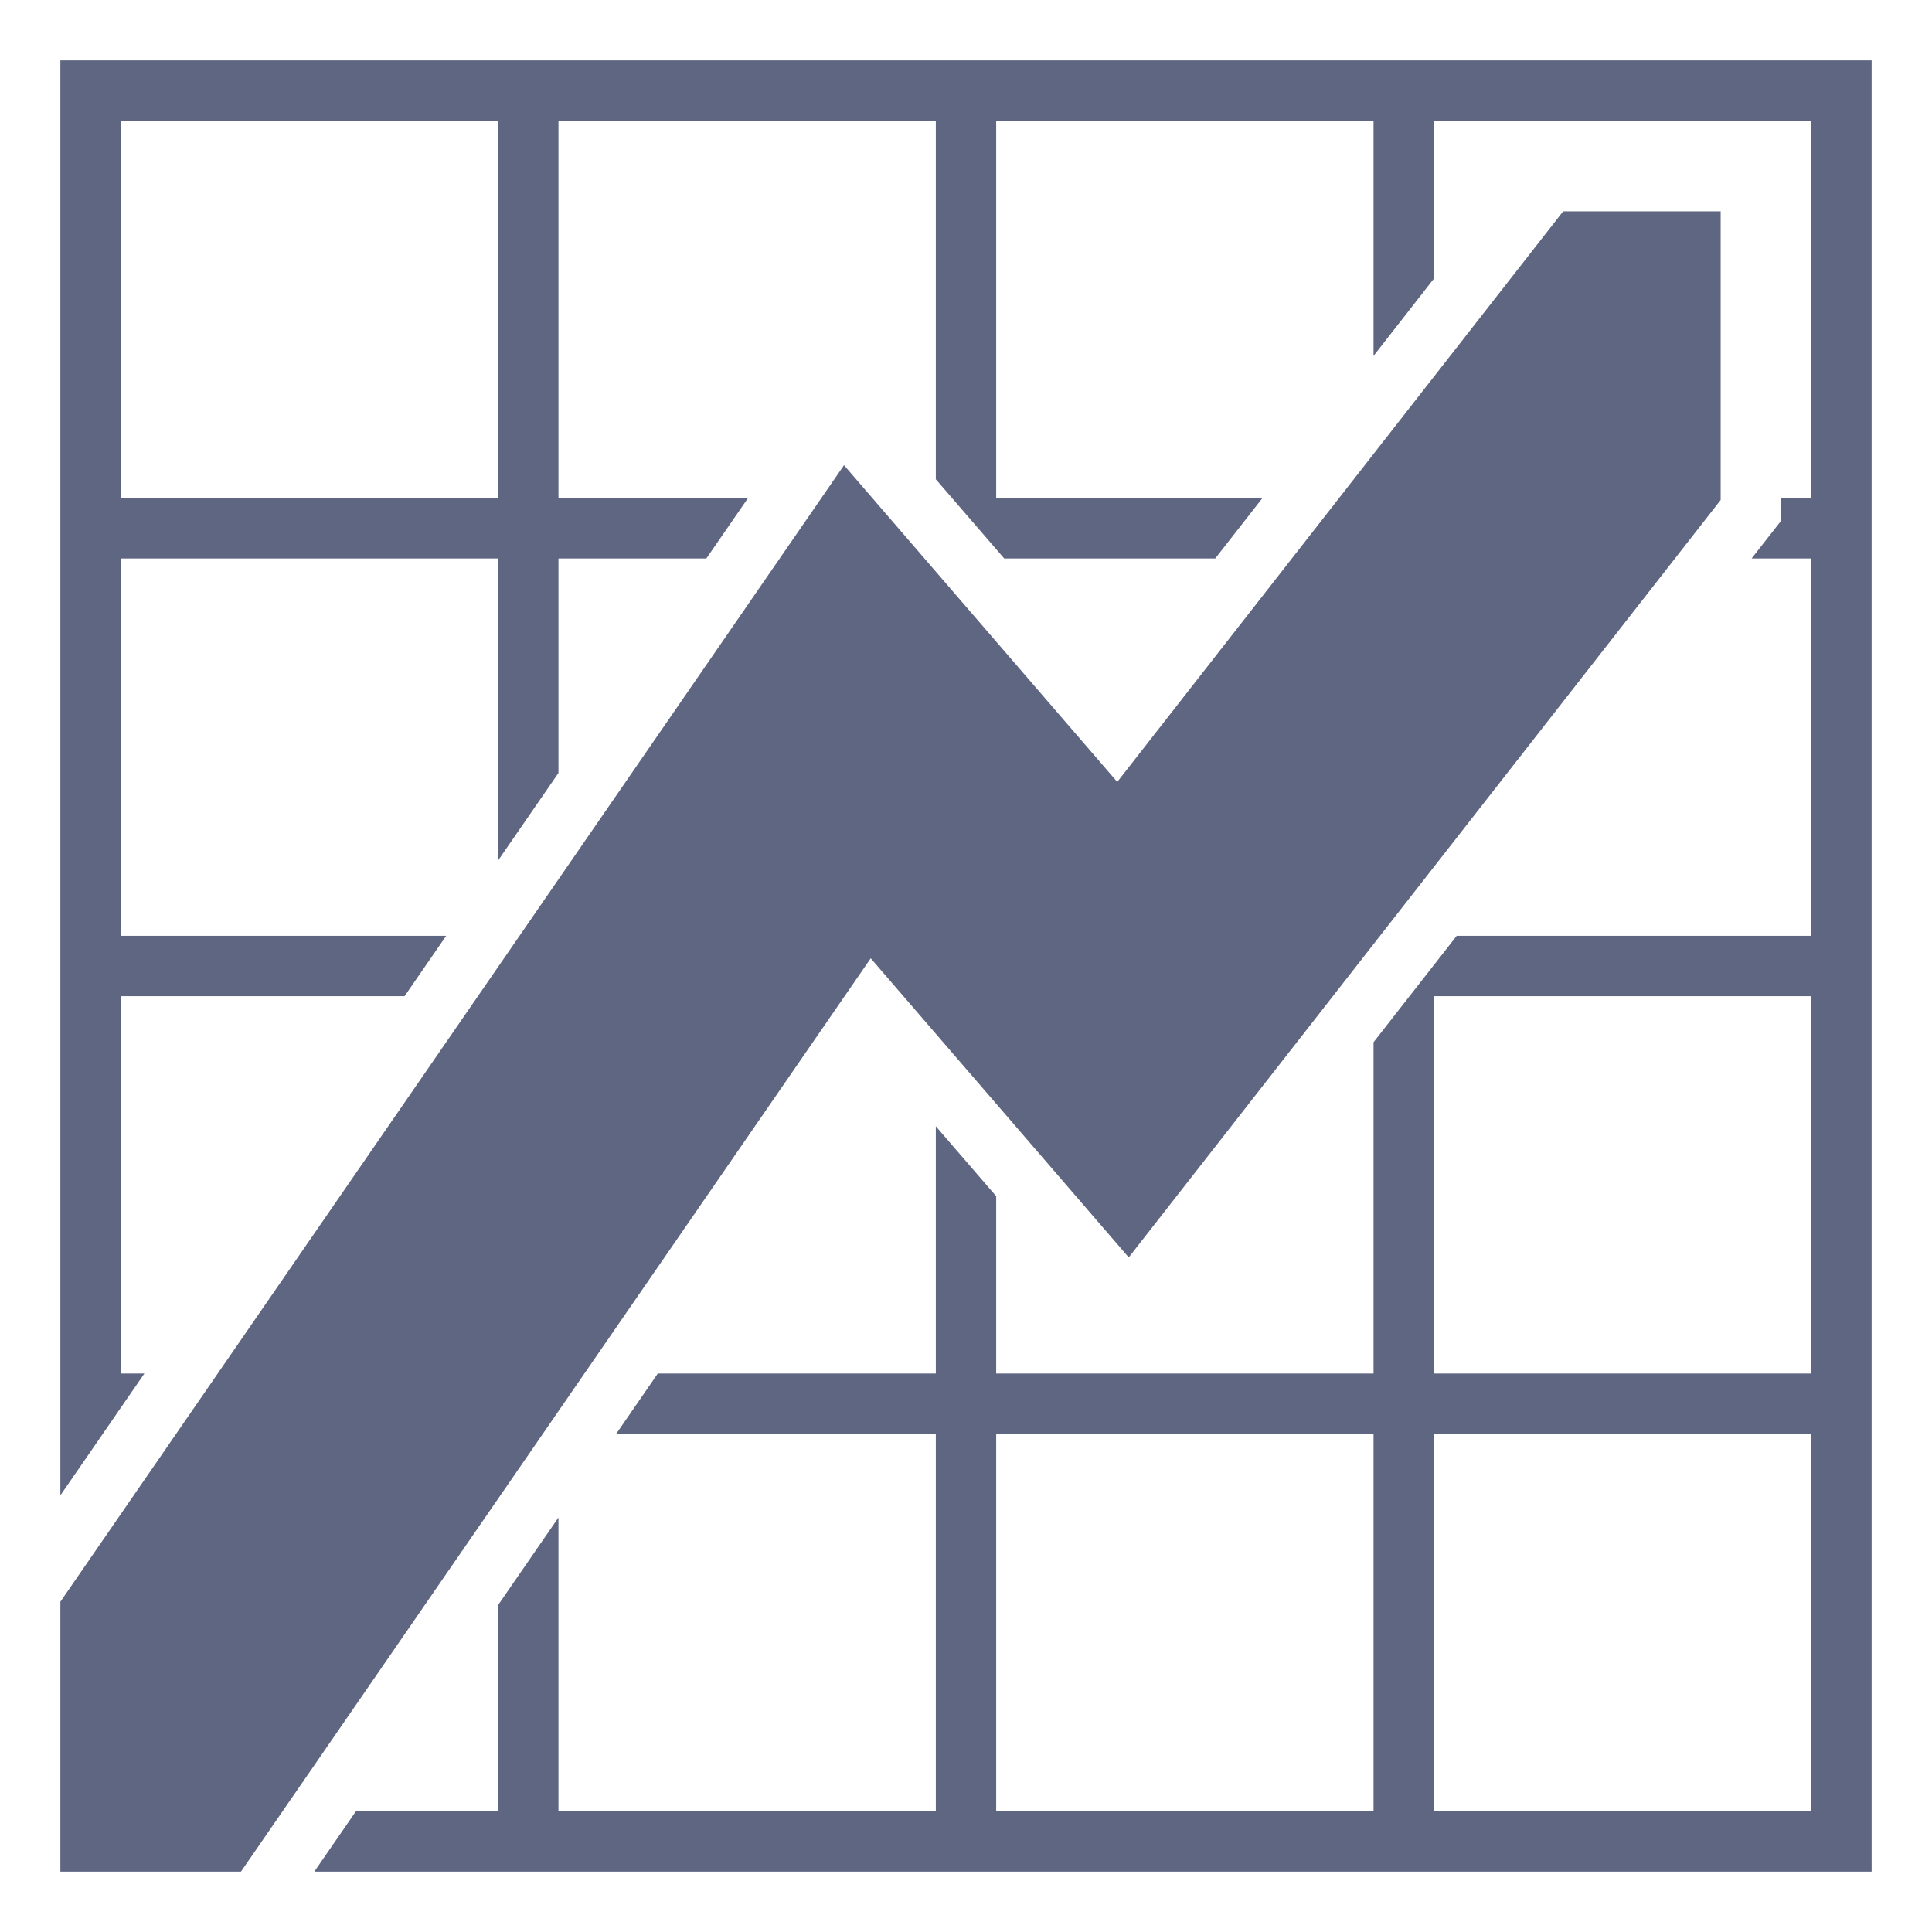
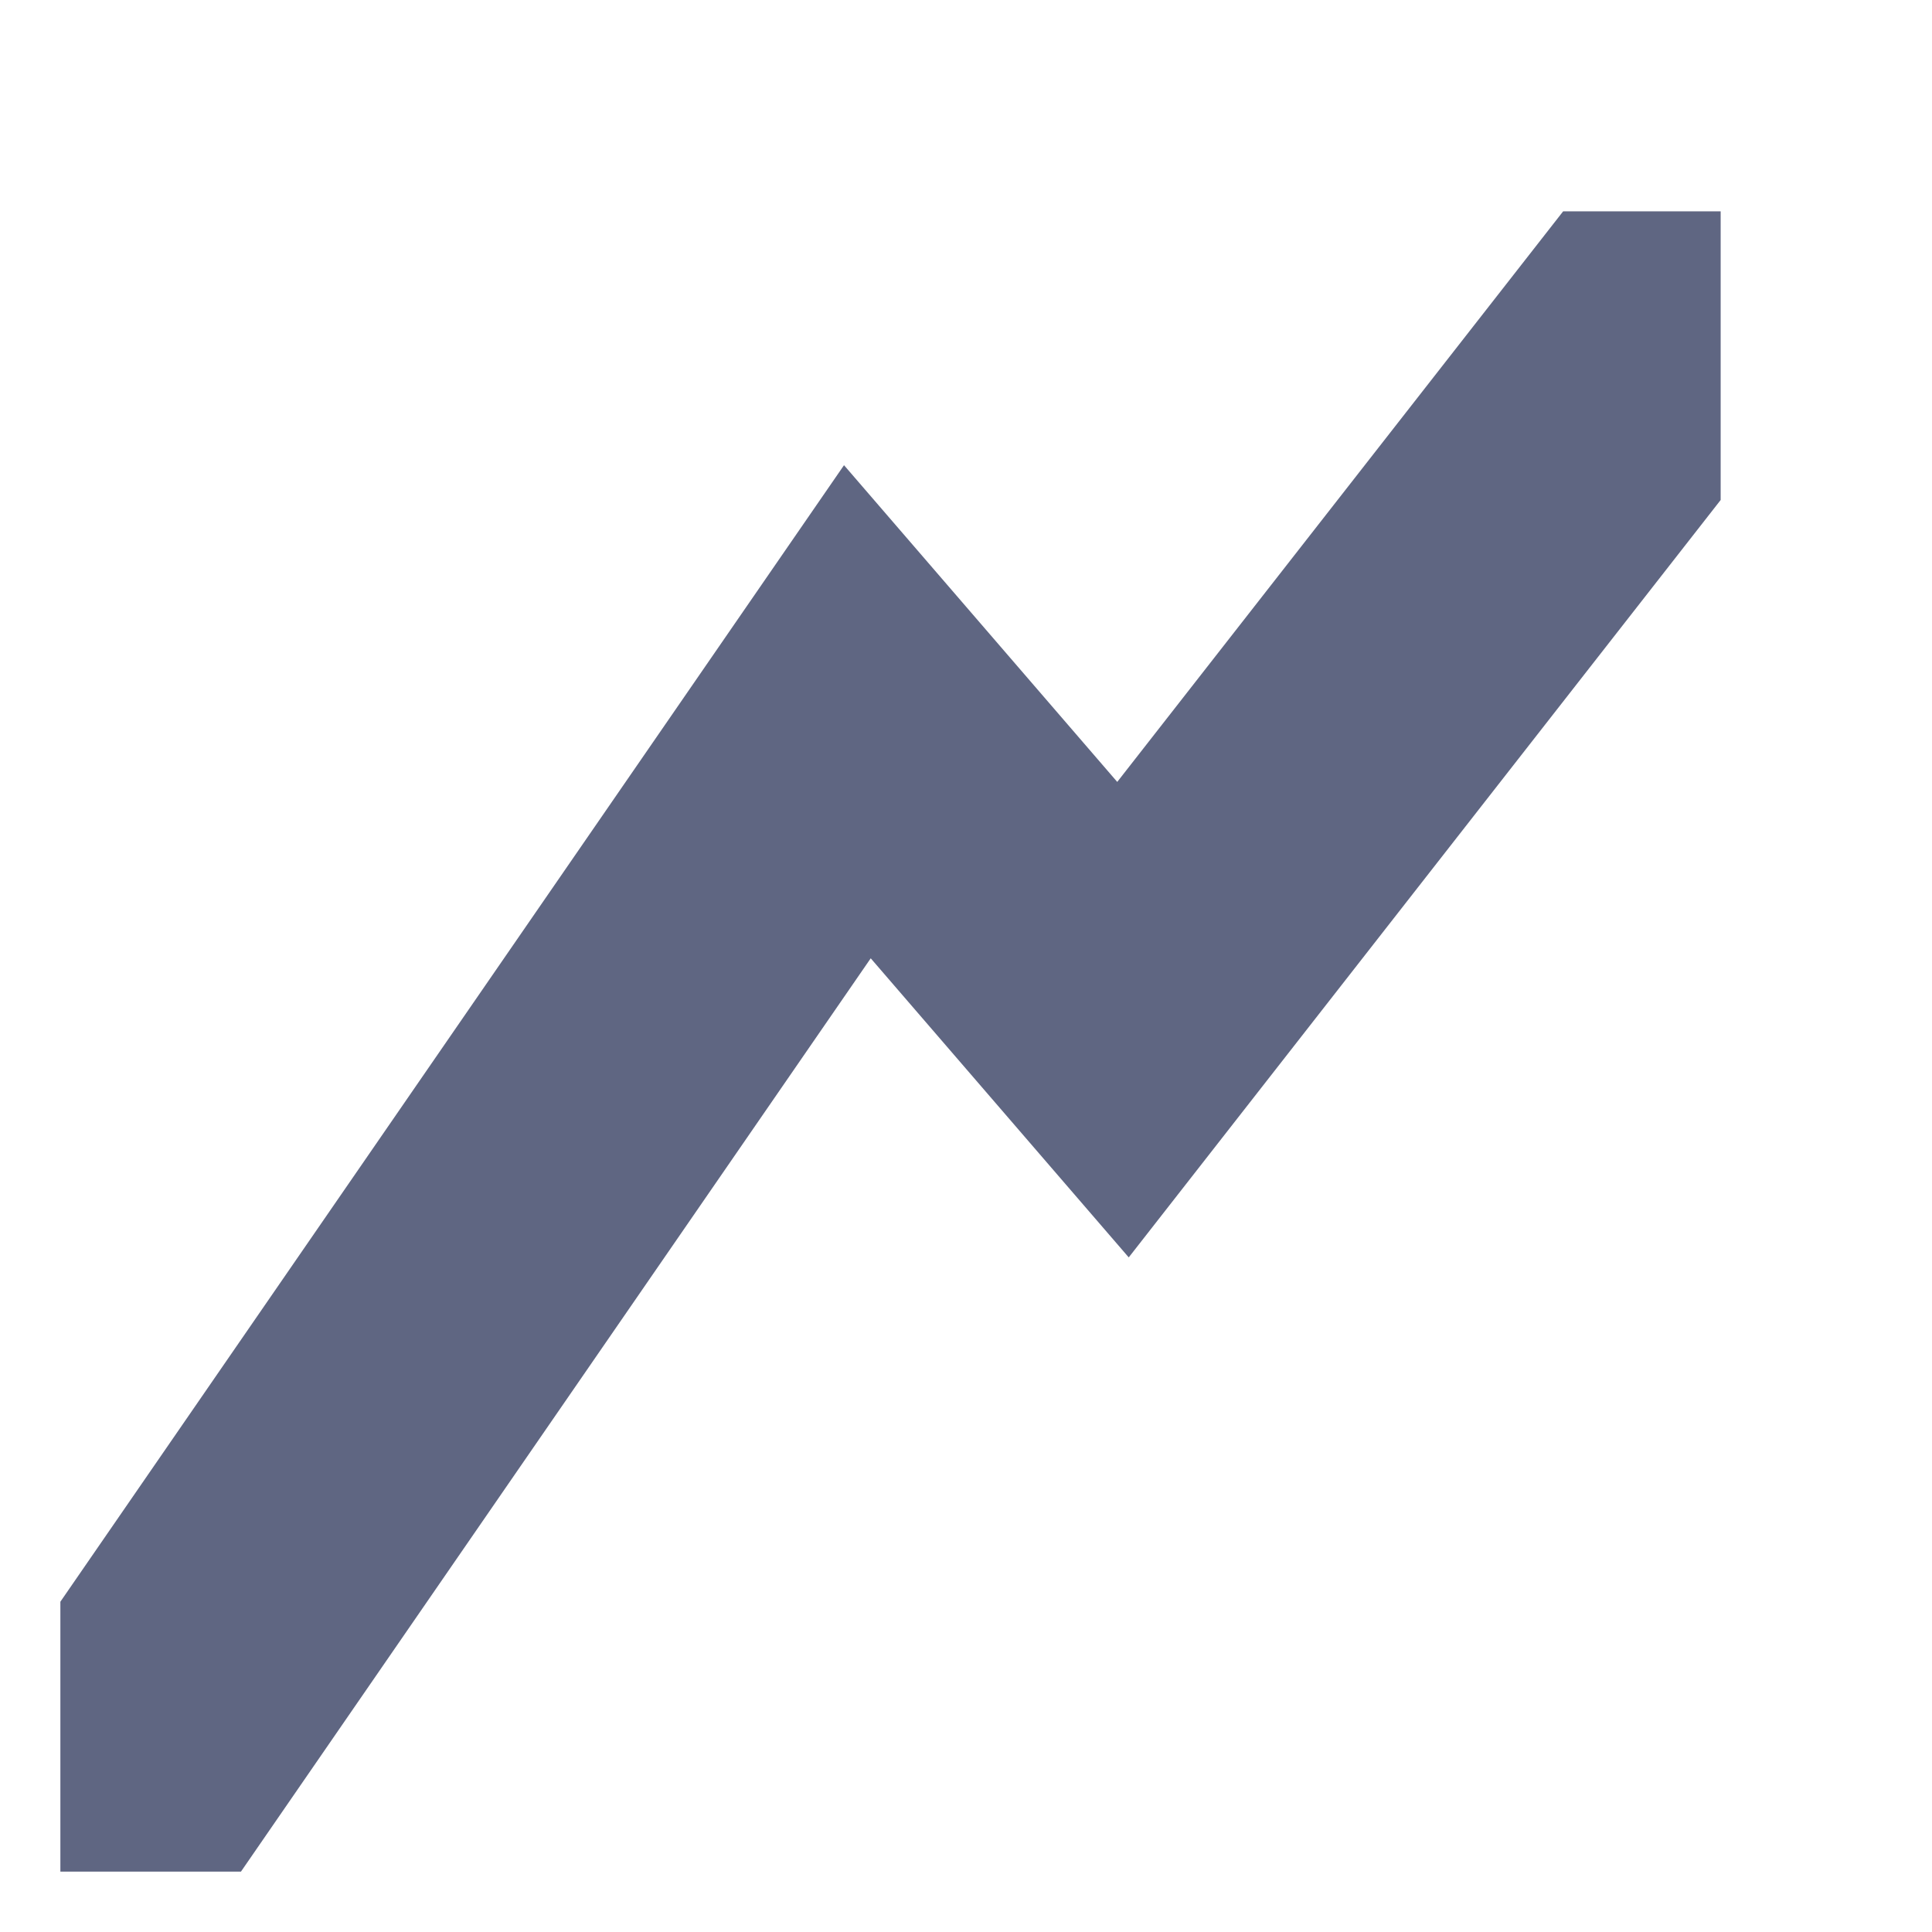
<svg xmlns="http://www.w3.org/2000/svg" width="800px" height="800px" viewBox="0 0 64 64" aria-hidden="true" role="img" class="iconify iconify--emojione-monotone" preserveAspectRatio="xMidYMid meet" fill="#000000">
  <g id="SVGRepo_bgCarrier" stroke-width="0" />
  <g id="SVGRepo_tracerCarrier" stroke-linecap="round" stroke-linejoin="round" />
  <g id="SVGRepo_iconCarrier">
    <path d="M56.999 7.001h-5.218L37.01 25.902L27.959 15.41L2 53.059V62h5.982l20.862-30.255l8.547 9.908l19.608-25.09z" fill="#5F6682" />
-     <path d="M62 2H2v47.536L4.783 45.5H4V33h9.402l1.379-2H4V18.5h12.5v10.005l2-2.9V18.5h4.899l1.379-2H18.5V4H31v11.876l2.266 2.624h6.99l1.563-2H33V4h12.5v7.791l2-2.561V4H60v12.5h-.999v.751l-.977 1.249H60V31H48.256L45.5 34.525V45.5H33v-5.874l-2-2.317V45.5h-9.21l-1.379 2H31V60H18.5v-9.731l-2 2.9V60h-4.709l-1.379 2H62V2zM16.5 16.5H4V4h12.5v12.5zm29 43.5H33V47.5h12.5V60zM60 60H47.5V47.5H60V60zm0-14.5H47.5V33H60v12.5z" fill="#5F6682" />
  </g>
</svg>